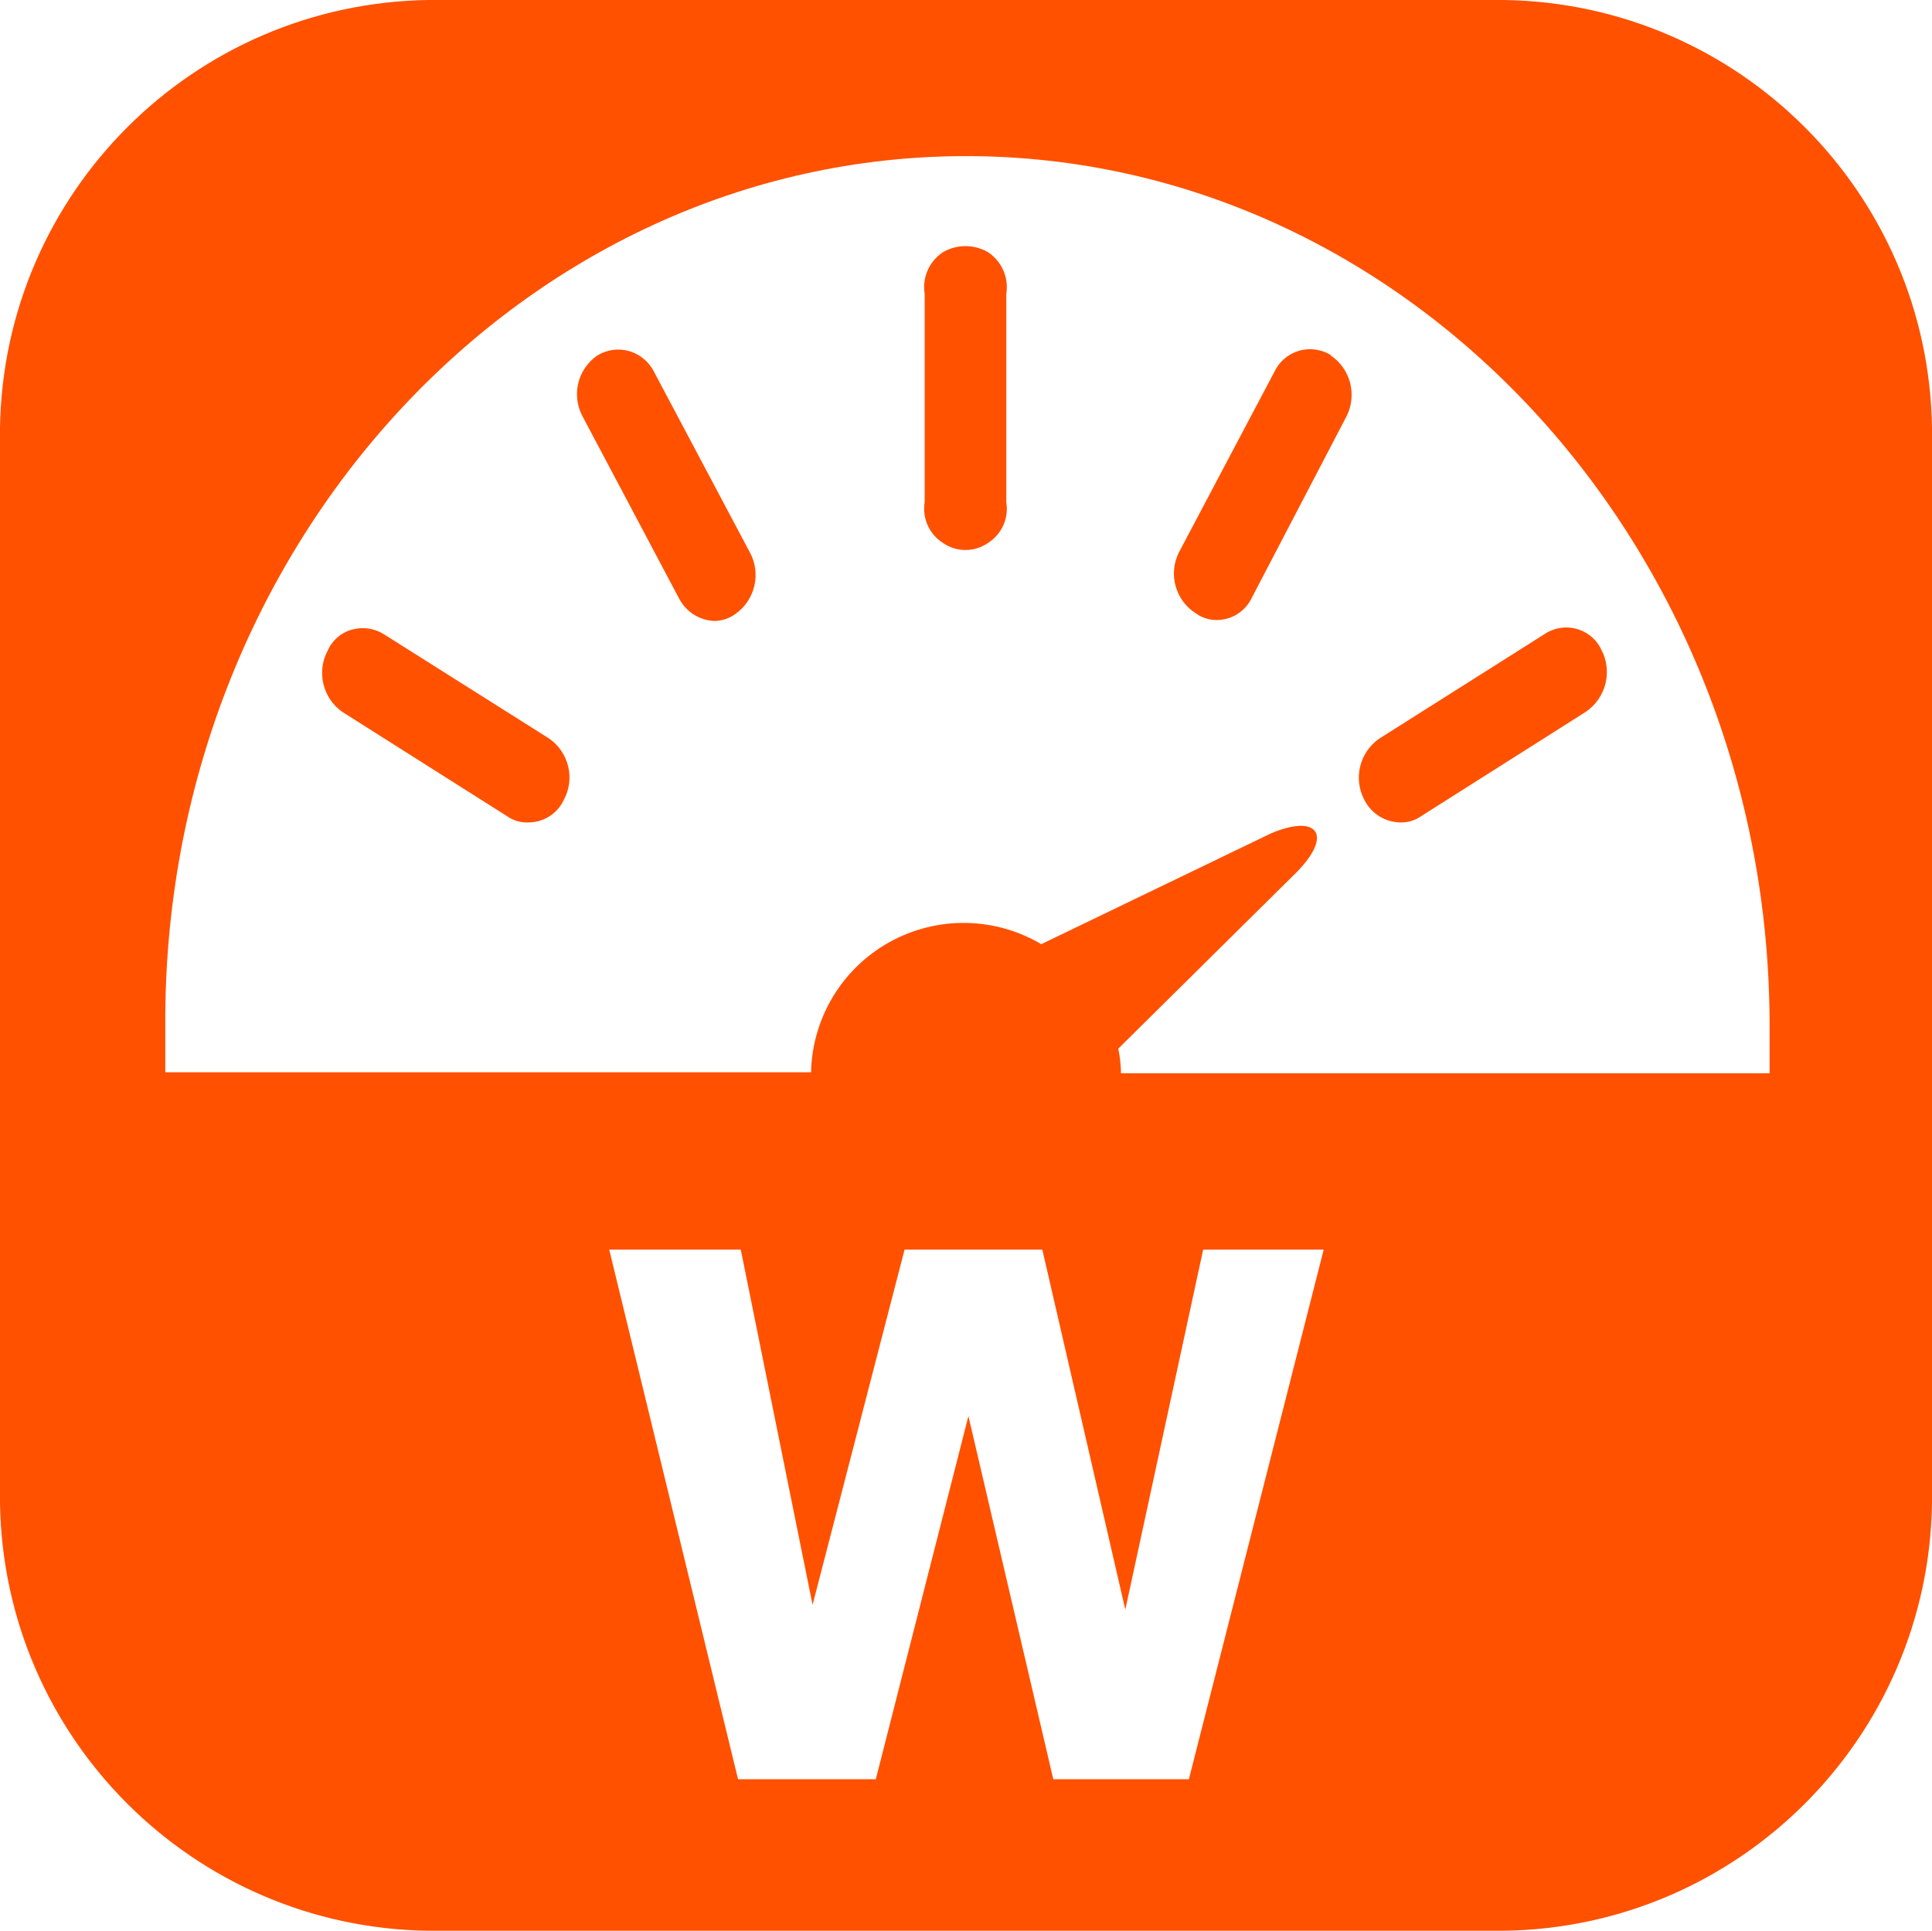
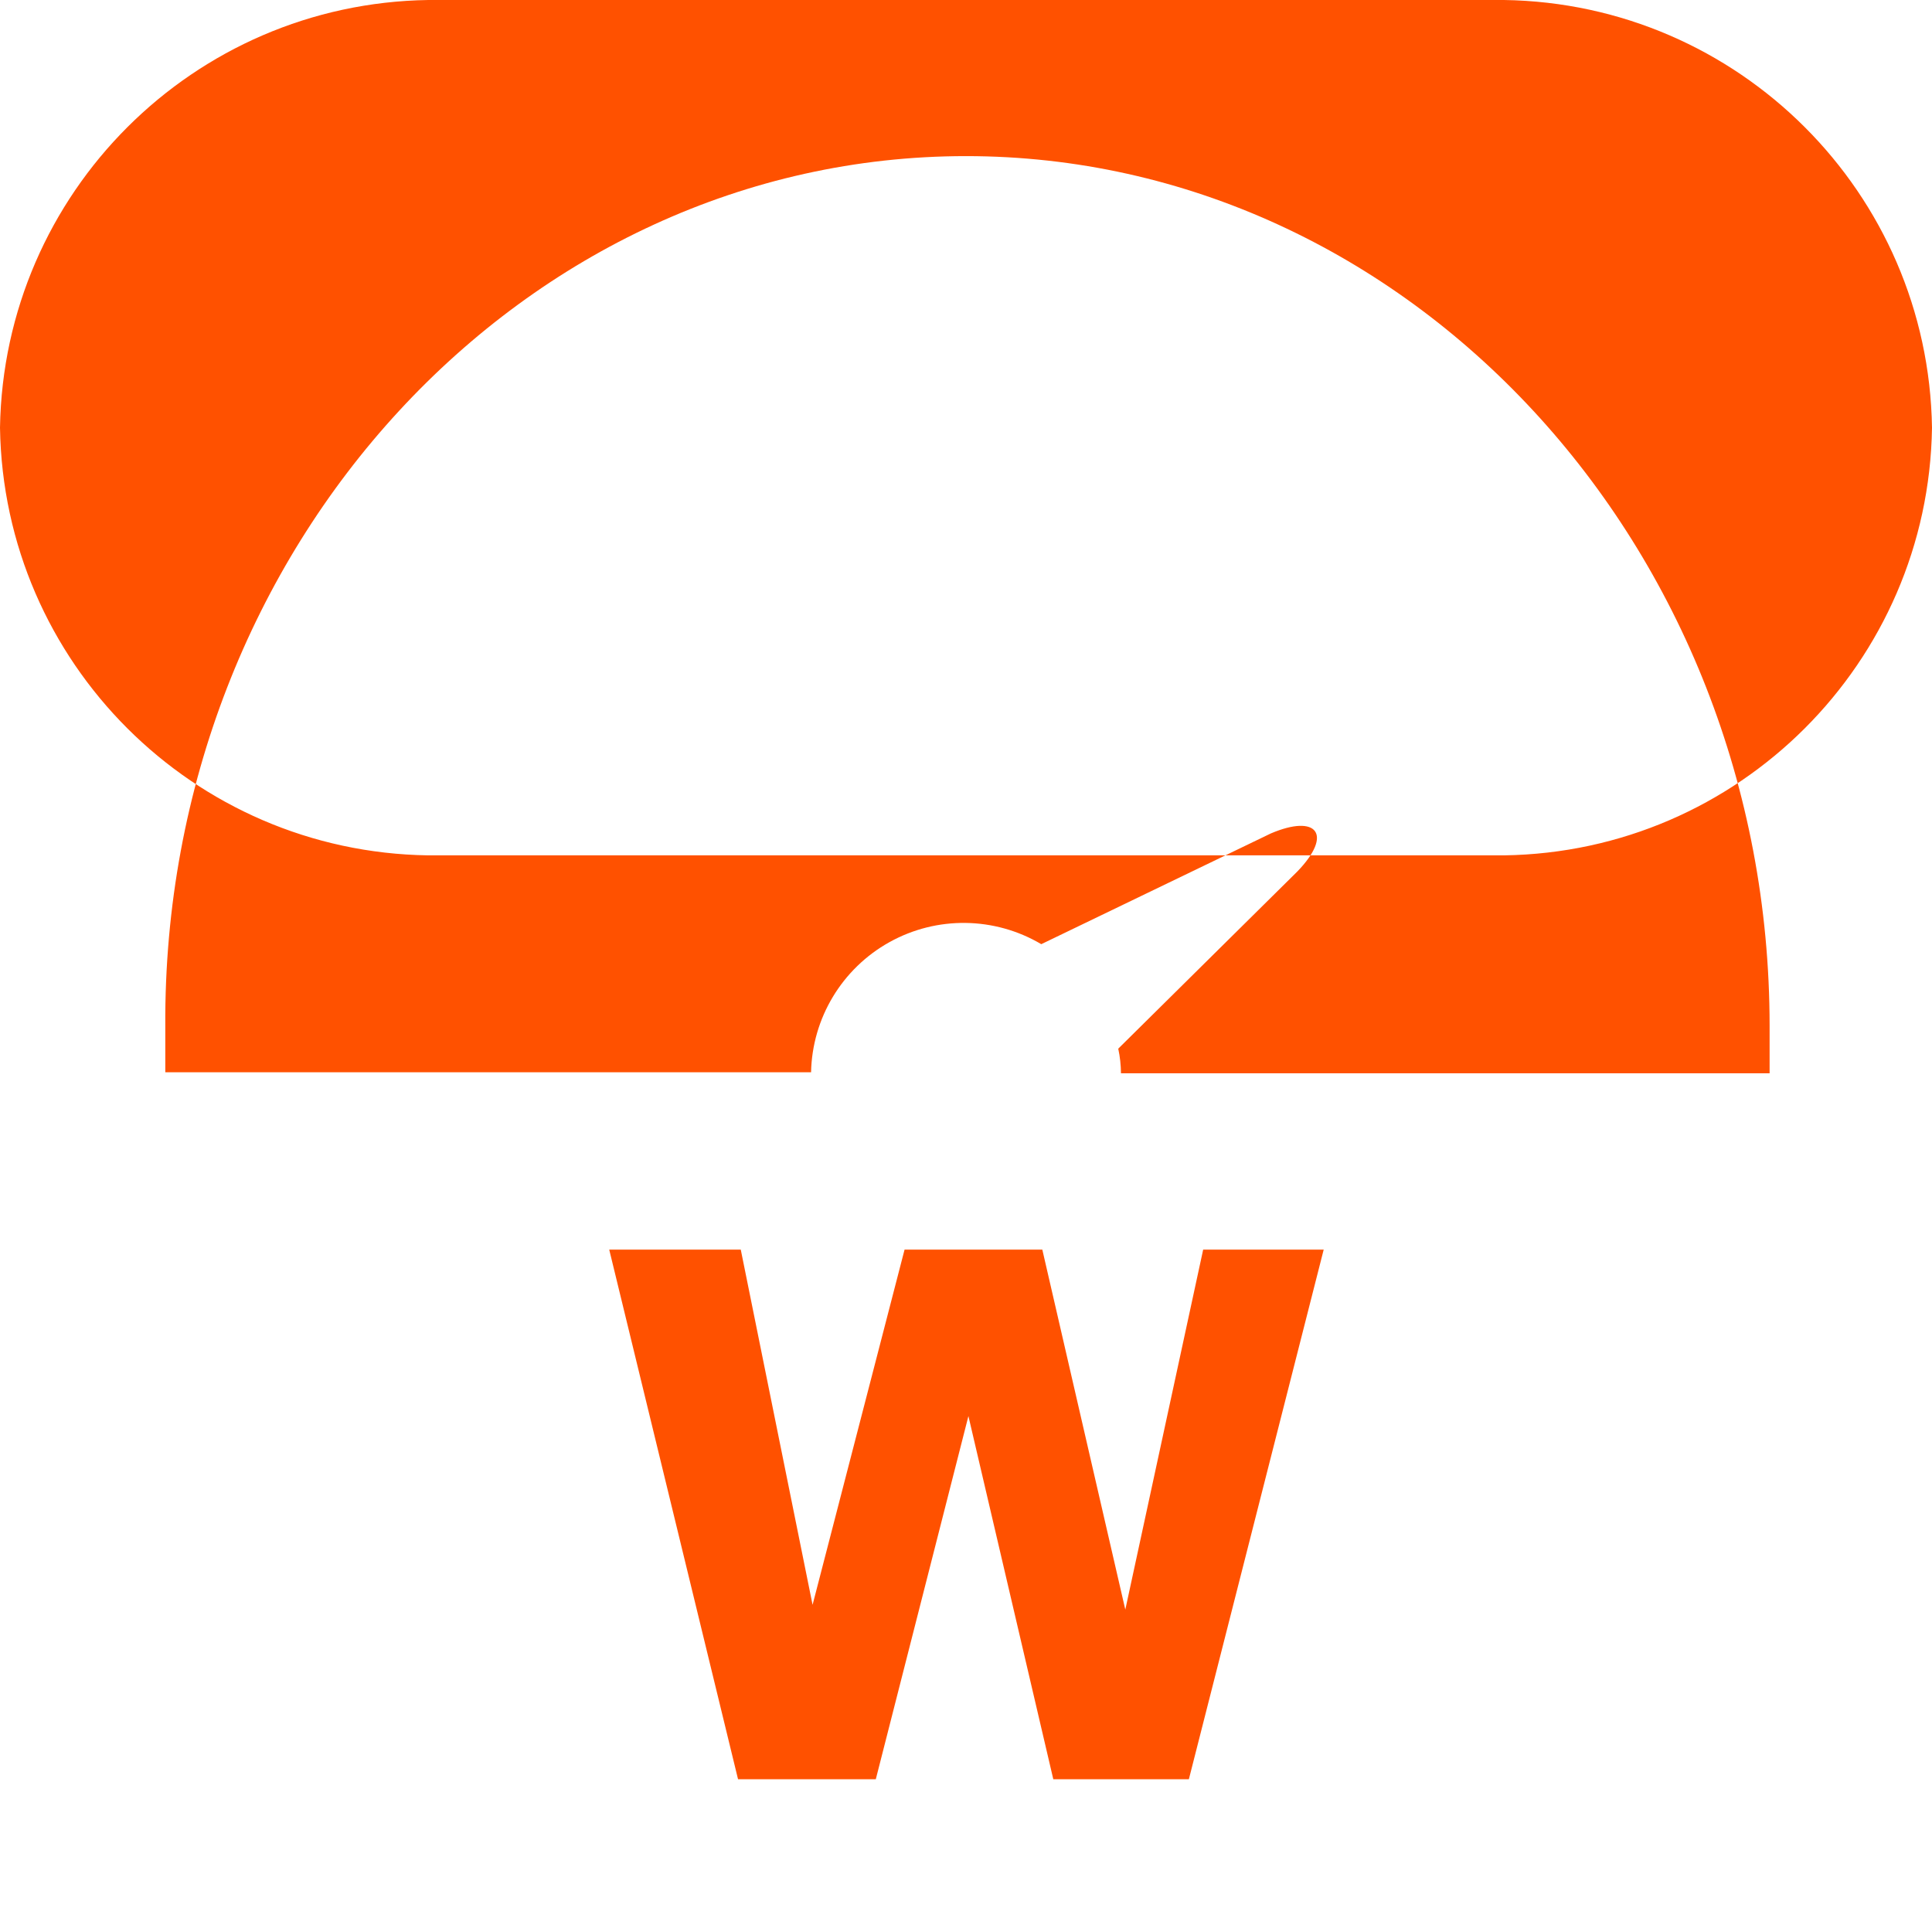
<svg xmlns="http://www.w3.org/2000/svg" id="_图层_1" data-name="图层_1" viewBox="0 0 459.57 459.32">
  <defs>
    <style>
      .cls-1 {
        fill: #ff5100;
      }
    </style>
  </defs>
-   <path class="cls-1" d="M380.93,154.58c-1.04-2.22-2.92-3.93-5.23-4.76-2.3-.83-4.85-.71-7.06.34-.46.2-.9.45-1.31.74l-39.24,24.82c-4.72,3.27-6.23,9.56-3.52,14.62,1.65,3.24,4.96,5.29,8.6,5.32,1.76.04,3.48-.49,4.91-1.51l39.16-24.82c4.79-3.27,6.38-9.61,3.69-14.75h0ZM316.5,84.54c-2.26-1.34-4.96-1.69-7.49-.98-2.61.77-4.75,2.62-5.9,5.08l-22.65,42.72c-2.64,5.2-.86,11.55,4.1,14.62,1.39.99,3.05,1.52,4.75,1.52,3.63.05,6.94-2.04,8.48-5.33l22.53-43.17c2.55-5.09.92-11.29-3.81-14.46h0ZM239.37,69.92c.63-3.89-1.09-7.79-4.38-9.95-3.3-1.89-7.35-1.89-10.65,0-3.3,2.16-5.02,6.06-4.38,9.95v49.56c-.63,3.82,1.1,7.65,4.38,9.71,3.2,2.21,7.44,2.21,10.65,0,3.28-2.06,5.01-5.88,4.38-9.71v-49.56ZM178.34,131.36l-22.82-43.01c-1.19-2.3-3.26-4.03-5.73-4.79-2.57-.77-5.36-.41-7.66.98-4.75,3.23-6.27,9.54-3.52,14.58l22.94,43.29c1.65,3.16,4.87,5.2,8.44,5.32,1.77-.04,3.48-.61,4.91-1.64,4.74-3.32,6.22-9.67,3.44-14.75h0ZM130.66,175.72l-39.32-24.82c-2.27-1.44-5.04-1.84-7.62-1.11-2.56.69-4.66,2.5-5.74,4.92-2.71,5.04-1.26,11.3,3.4,14.62l39.2,24.82c1.43,1.02,3.16,1.55,4.91,1.51,3.67.08,7.04-2.01,8.6-5.32,2.75-5.04,1.26-11.34-3.44-14.62h0ZM380.93,154.58c-1.04-2.22-2.92-3.93-5.23-4.76-2.3-.83-4.85-.71-7.06.34-.46.2-.9.45-1.31.74l-39.24,24.82c-4.72,3.27-6.23,9.56-3.52,14.62,1.65,3.24,4.96,5.29,8.6,5.32,1.76.04,3.48-.49,4.91-1.51l39.16-24.82c4.79-3.27,6.38-9.61,3.69-14.75h0ZM316.5,84.54c-2.26-1.34-4.96-1.69-7.49-.98-2.61.77-4.75,2.62-5.9,5.08l-22.65,42.72c-2.64,5.2-.86,11.55,4.1,14.62,1.39.99,3.05,1.52,4.75,1.52,3.63.05,6.94-2.04,8.48-5.33l22.53-43.17c2.55-5.09.92-11.29-3.81-14.46h0ZM239.37,69.92c.63-3.89-1.09-7.79-4.38-9.95-3.3-1.89-7.35-1.89-10.65,0-3.3,2.16-5.02,6.06-4.38,9.95v49.56c-.63,3.82,1.1,7.65,4.38,9.71,3.2,2.21,7.44,2.21,10.65,0,3.28-2.06,5.01-5.88,4.38-9.71v-49.56ZM178.34,131.36l-22.82-43.01c-1.19-2.3-3.26-4.03-5.73-4.79-2.57-.77-5.36-.41-7.66.98-4.75,3.23-6.27,9.54-3.52,14.58l22.94,43.29c1.65,3.16,4.87,5.2,8.44,5.32,1.77-.04,3.48-.61,4.91-1.64,4.74-3.32,6.22-9.67,3.44-14.75h0ZM130.66,175.72l-39.32-24.82c-2.27-1.44-5.04-1.84-7.62-1.11-2.56.69-4.66,2.5-5.74,4.92-2.71,5.04-1.26,11.3,3.4,14.62l39.2,24.82c1.43,1.02,3.16,1.55,4.91,1.51,3.67.08,7.04-2.01,8.6-5.32,2.75-5.04,1.26-11.34-3.44-14.62h0ZM380.93,154.58c-1.04-2.22-2.92-3.93-5.23-4.76-2.3-.83-4.85-.71-7.06.34-.46.2-.9.45-1.31.74l-39.24,24.82c-4.72,3.27-6.23,9.56-3.52,14.62,1.65,3.24,4.96,5.29,8.6,5.32,1.76.04,3.48-.49,4.91-1.51l39.16-24.82c4.79-3.27,6.38-9.61,3.69-14.75h0ZM130.66,175.72l-39.32-24.82c-2.27-1.44-5.04-1.84-7.62-1.11-2.56.69-4.66,2.5-5.74,4.92-2.71,5.04-1.26,11.3,3.4,14.62l39.2,24.82c1.43,1.02,3.16,1.55,4.91,1.51,3.67.08,7.04-2.01,8.6-5.32,2.75-5.04,1.26-11.34-3.44-14.62h0ZM178.34,131.36l-22.82-43.01c-1.19-2.3-3.26-4.03-5.73-4.79-2.57-.77-5.36-.41-7.66.98-4.75,3.23-6.27,9.54-3.52,14.58l22.94,43.29c1.65,3.16,4.87,5.2,8.44,5.32,1.77-.04,3.48-.61,4.91-1.64,4.74-3.32,6.22-9.67,3.44-14.75h0ZM316.5,84.42c-2.26-1.34-4.96-1.69-7.49-.98-2.61.77-4.75,2.62-5.9,5.08l-22.65,42.84c-2.64,5.2-.86,11.55,4.1,14.62,1.39.99,3.05,1.52,4.75,1.52,3.63.05,6.94-2.04,8.48-5.33l22.53-43.17c2.55-5.09.92-11.29-3.81-14.46v-.12ZM239.37,69.92c.63-3.89-1.09-7.79-4.38-9.95-3.3-1.89-7.35-1.89-10.65,0-3.3,2.16-5.02,6.06-4.38,9.95v49.56c-.63,3.82,1.1,7.65,4.38,9.71,3.2,2.21,7.44,2.21,10.65,0,3.28-2.06,5.01-5.88,4.38-9.71v-49.56ZM239.37,69.92" />
-   <path class="cls-1" d="M357.75,0H101.87C46,.83.9,45.88,0,101.75v255.84c.86,55.88,45.98,100.95,101.87,101.74h255.88c55.87-.79,100.99-45.87,101.82-101.74V101.75c-.86-55.87-45.96-100.93-101.82-101.75h0ZM282.79,423.28h-32.24l-20.19-86.39-22.03,86.39h-32.77l-30.64-125.99h31.29l17.08,84.5,21.88-84.5h32.77l19.74,85.64,18.52-85.64h28.67l-32.07,125.99ZM420.95,255.34h-154.3c-.02-1.97-.23-3.93-.65-5.86l42.6-42.15c8.6-8.89,4.63-13.72-6.31-9.05l-54.6,26.34c-11.1-6.57-24.86-6.75-36.12-.48-11.27,6.27-18.37,18.06-18.64,30.95H39.32v-10.98c-.65-114.24,85.36-206.97,190.46-206.97s191.16,92.69,191.16,206.93v11.26ZM420.95,255.34" />
+   <path class="cls-1" d="M357.75,0H101.87C46,.83.9,45.88,0,101.75c.86,55.88,45.98,100.95,101.87,101.74h255.88c55.87-.79,100.99-45.87,101.82-101.74V101.75c-.86-55.87-45.96-100.93-101.82-101.75h0ZM282.79,423.28h-32.24l-20.19-86.39-22.03,86.39h-32.77l-30.64-125.99h31.29l17.08,84.5,21.88-84.5h32.77l19.74,85.64,18.52-85.64h28.67l-32.07,125.99ZM420.95,255.34h-154.3c-.02-1.97-.23-3.93-.65-5.86l42.6-42.15c8.6-8.89,4.63-13.72-6.31-9.05l-54.6,26.34c-11.1-6.57-24.86-6.75-36.12-.48-11.27,6.27-18.37,18.06-18.64,30.95H39.32v-10.98c-.65-114.24,85.36-206.97,190.46-206.97s191.16,92.69,191.16,206.93v11.26ZM420.95,255.34" />
</svg>